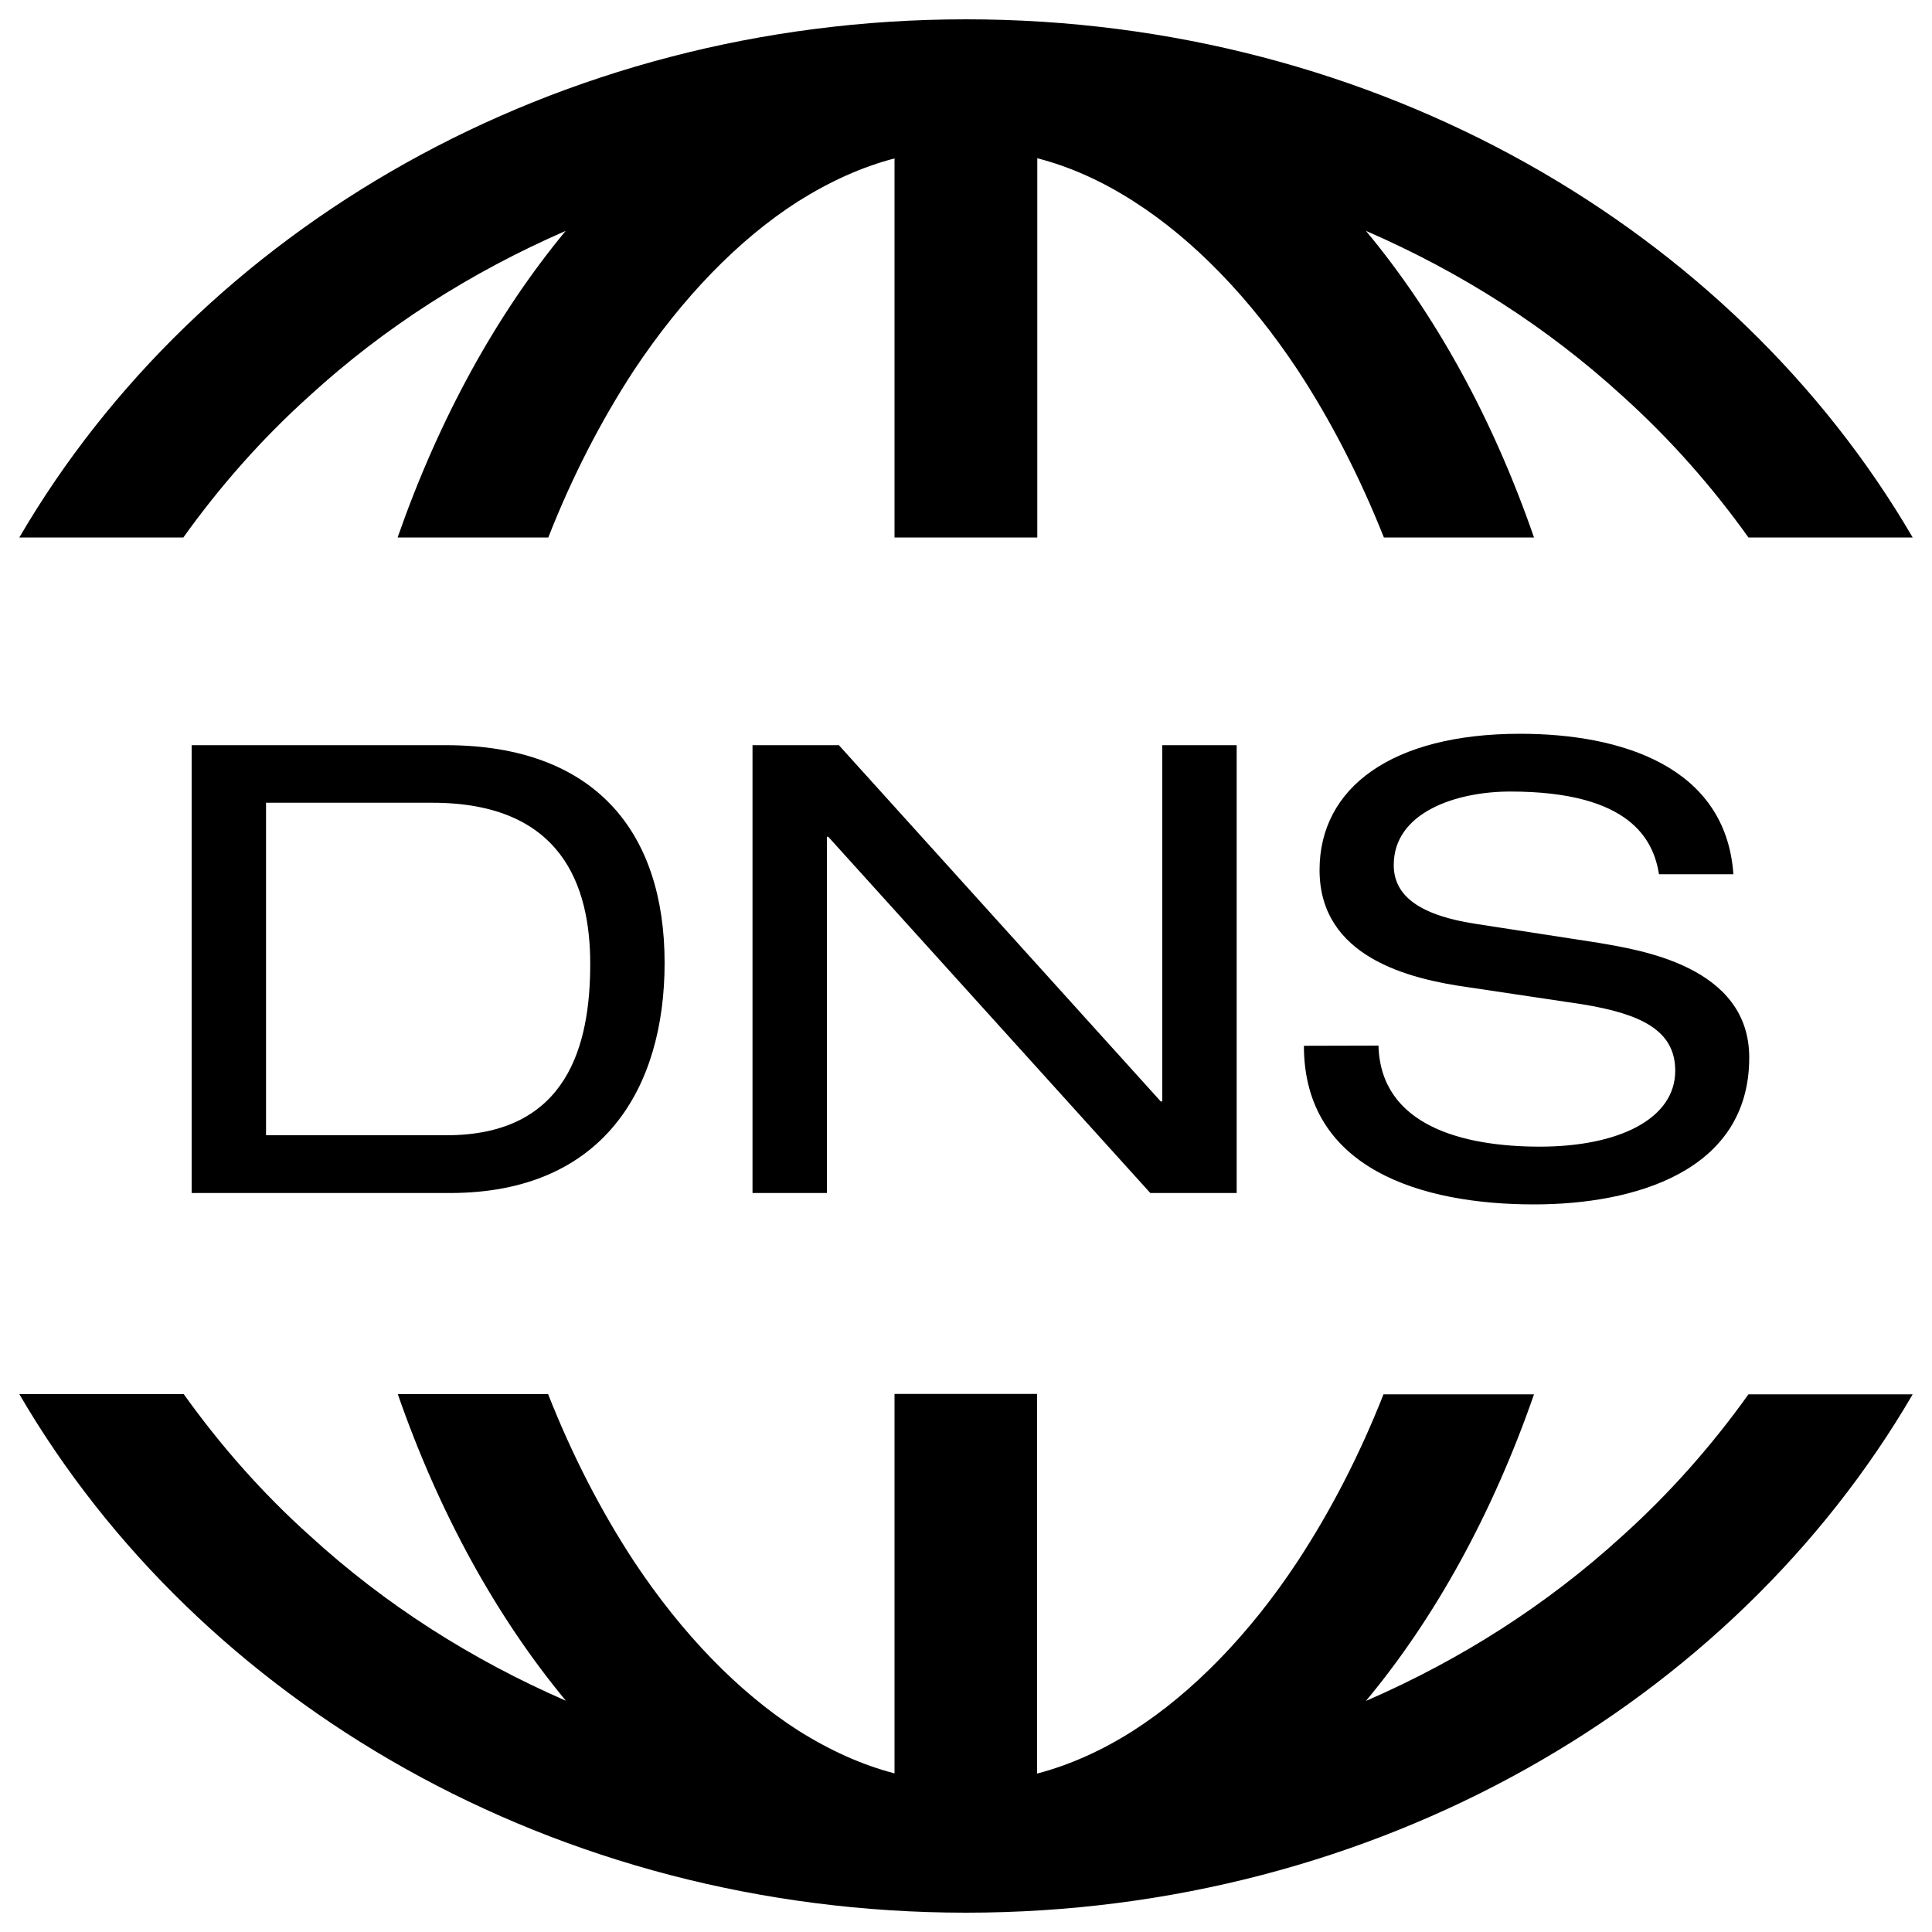
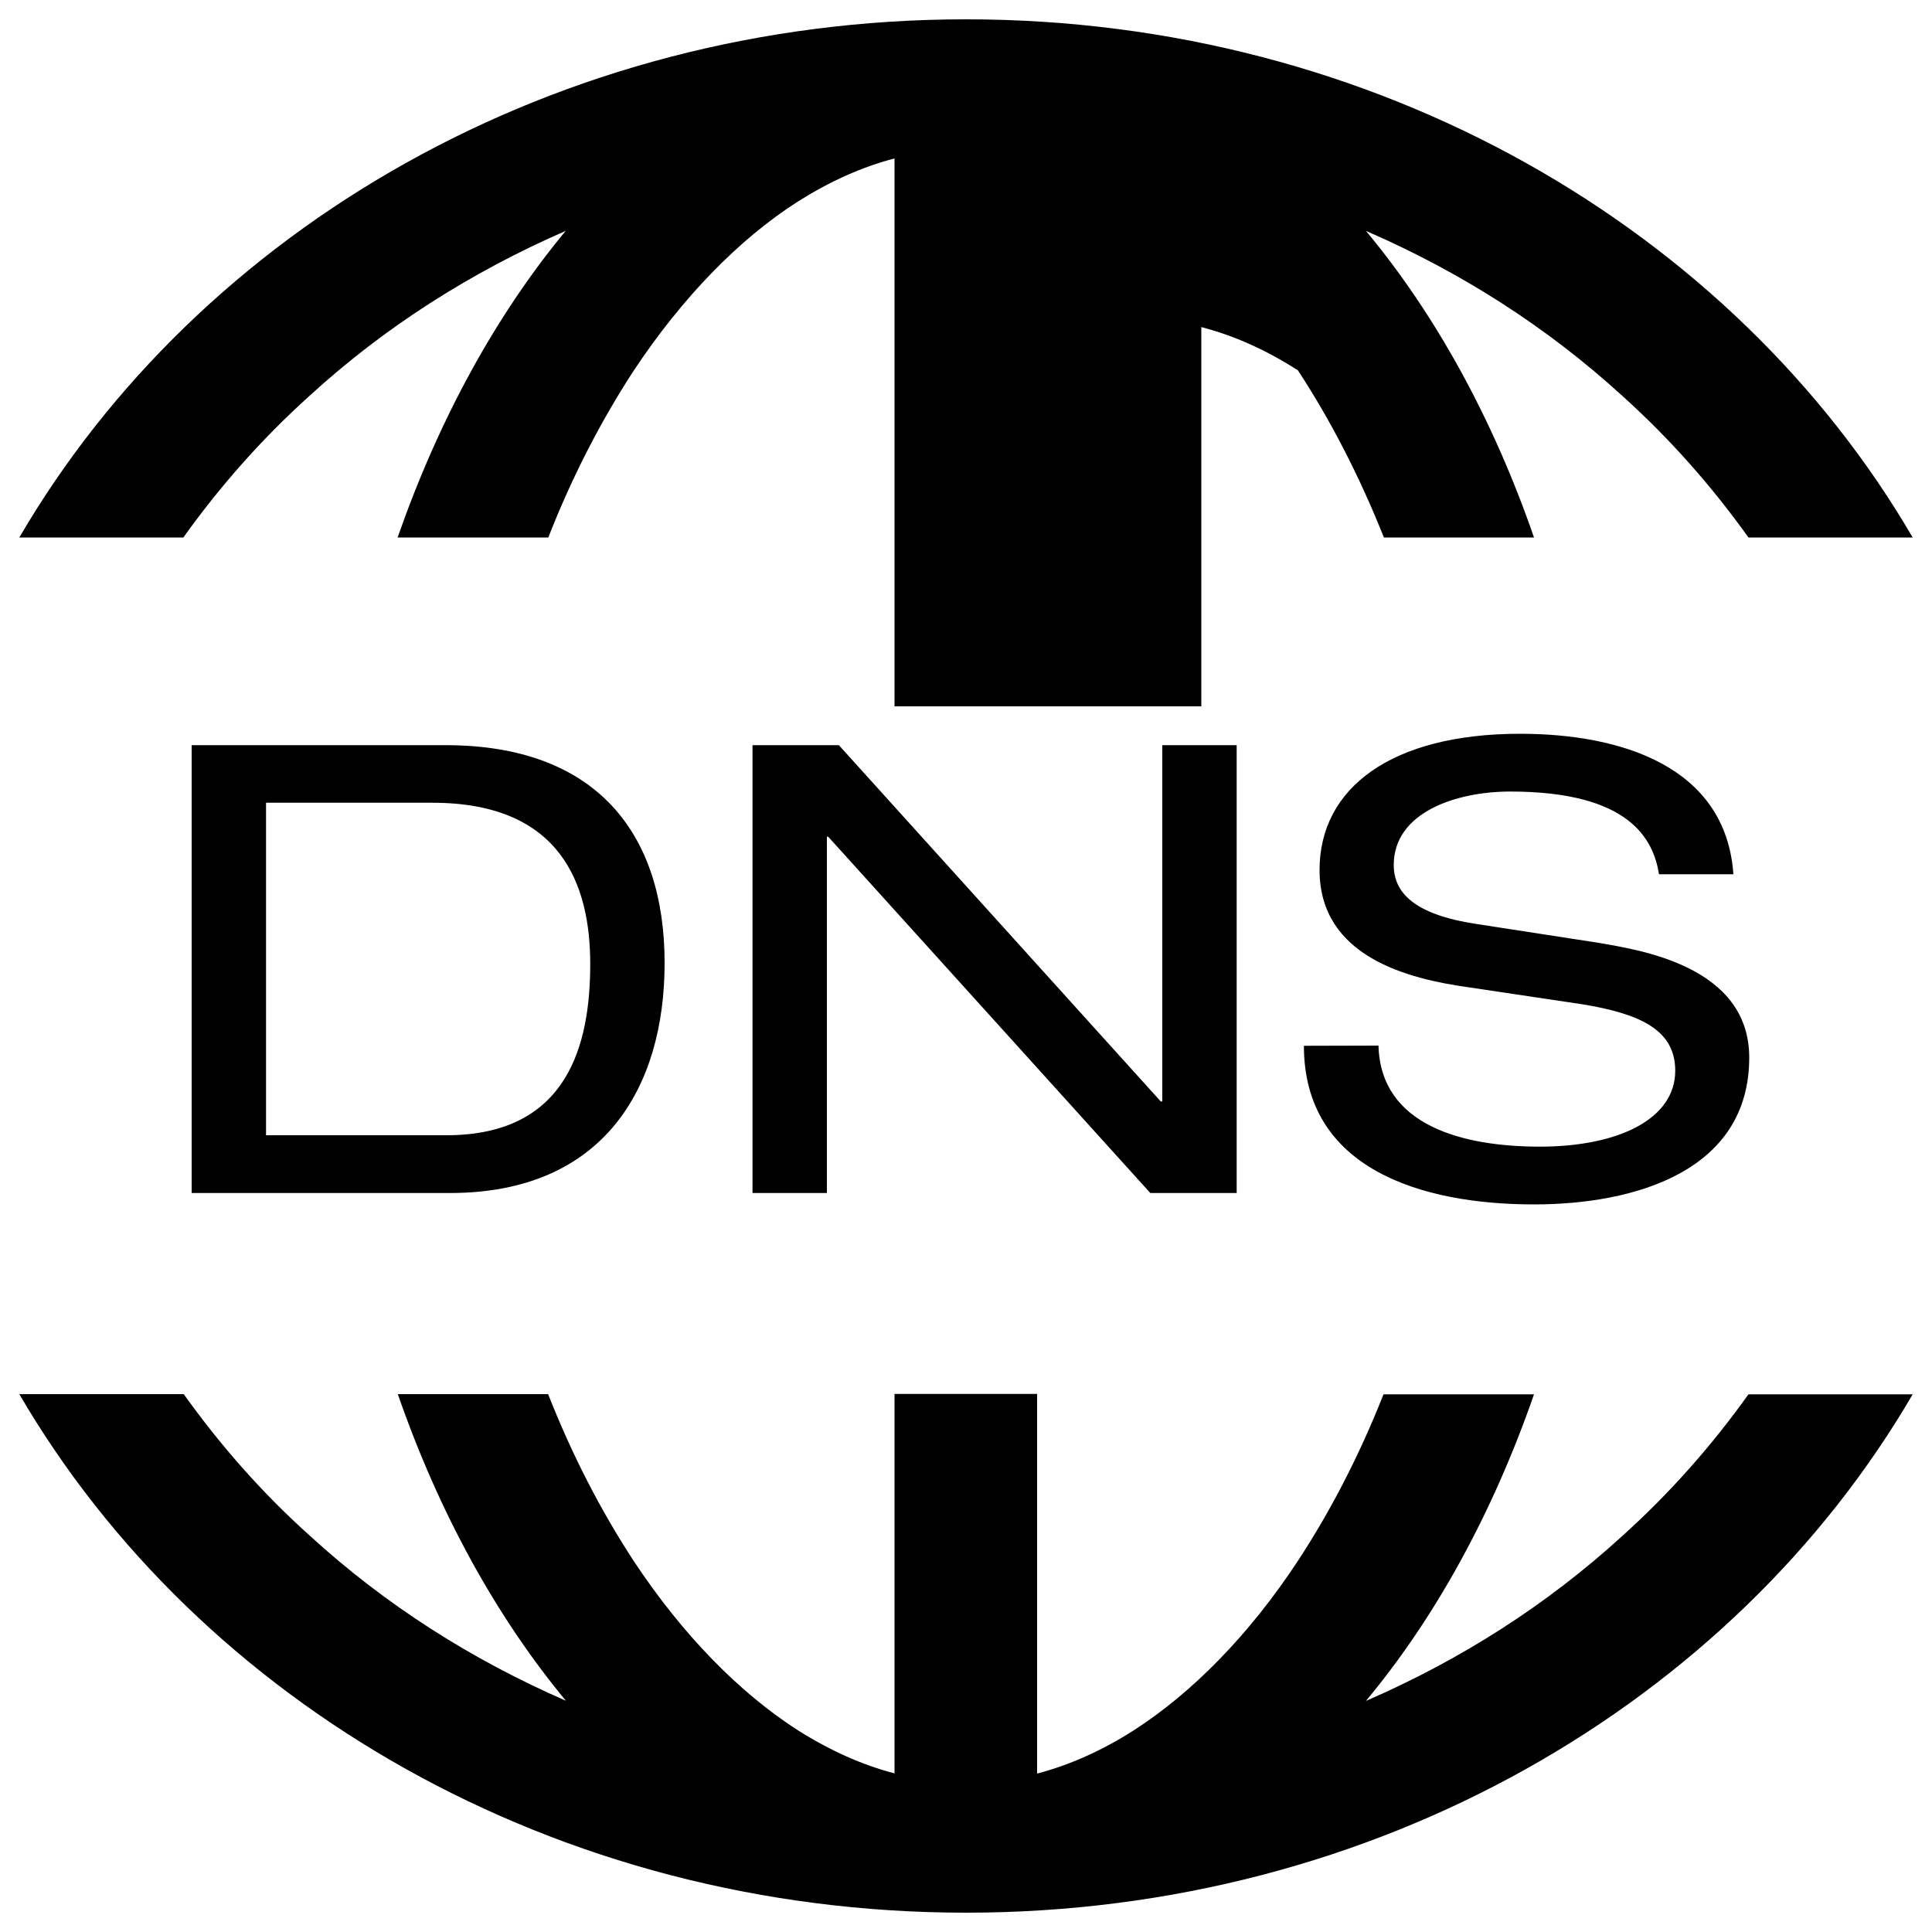
<svg xmlns="http://www.w3.org/2000/svg" version="1.1" x="0px" y="0px" viewBox="0 0 1000 1000" enable-background="new 0 0 1000 1000" xml:space="preserve">
  <g>
-     <path d="M10,278.2C103,118.8,287.4,10,500,10c212.5,0,397,108.8,490,268.2h-85c-18.8-26.3-40.5-51-65.4-73.4c-38.9-35.5-83.3-63.9-132.6-85.3c35.9,43.1,65.7,97.1,87,158.7h-77.7c-12.5-31.4-27.4-60.4-44.5-86.5c-24.8-37.5-54.2-67.8-84.9-87.4c-16.3-10.5-33-18-50-22.4v196.3H463V82c-16.9,4.4-33.5,11.9-50,22.3c-30.7,19.6-60,49.9-84.9,87.4c-17.1,26.2-32,55.1-44.3,86.5h-78c21.5-61.6,51.2-115.5,87-158.7c-49.1,21.4-93.7,49.8-132.5,85.3c-24.9,22.4-46.6,47.1-65.4,73.4H10z M905,721.7c-18.8,26.3-40.5,51-65.4,73.4c-38.9,35.5-83.3,63.9-132.6,85.3c35.9-43.1,65.6-97.1,87-158.7h-77.9c-12.4,31.4-27.3,60.3-44.5,86.5c-24.8,37.6-54.2,67.8-84.9,87.5c-16.3,10.4-33.1,17.9-49.9,22.3V721.5H463v196.4c-16.9-4.4-33.5-11.9-50-22.3c-30.7-19.7-60-49.9-84.9-87.5c-17.1-26.1-32-55-44.4-86.5h-77.8c21.4,61.6,51.1,115.4,87,158.7c-49.1-21.4-93.6-49.8-132.4-85.3c-24.9-22.3-46.6-47.1-65.4-73.4H10C103,881.2,287.4,990,500,990c212.5,0,397-108.8,490-268.3H905z M99.2,385.7h131.5c77.7,0,113.3,45.4,113.3,112.7c0,64.6-31.6,119.1-111.1,119.1H99.2V385.7z M231.1,587.6c63.2,0,74.4-47.5,74.4-88.7c0-40.6-14.8-83.4-81.7-83.4h-86.1v172.1L231.1,587.6L231.1,587.6z M428.7,433.1H428v184.4h-38.5V385.7h44.7l166.6,184.4h0.8V385.7h38.5v231.8h-44.7L428.7,433.1z M713.5,541.2c1.1,41.6,44,52.3,83.5,52.3c40.7,0,70.1-14.3,70.1-39.3c0-21.1-18.1-29.5-48.2-34.4L760,511c-30.8-4.3-77-15.6-77-60.7c0-42.6,37.4-70.5,103.8-70.5c52.3,0,106.5,16.9,110.4,72.7h-38.5c-2.9-17.9-14.9-42.8-77-42.8c-27.9,0-60.3,10.7-60.3,38c0,14.3,10.5,25.6,42.5,30.5l63.5,9.8c20.4,3.6,78,11.7,78,59.4c0,58.8-59.2,76-111.4,76c-58.5,0-119.1-18.5-119.1-82.1L713.5,541.2L713.5,541.2z" />
+     <path d="M10,278.2C103,118.8,287.4,10,500,10c212.5,0,397,108.8,490,268.2h-85c-18.8-26.3-40.5-51-65.4-73.4c-38.9-35.5-83.3-63.9-132.6-85.3c35.9,43.1,65.7,97.1,87,158.7h-77.7c-12.5-31.4-27.4-60.4-44.5-86.5c-16.3-10.5-33-18-50-22.4v196.3H463V82c-16.9,4.4-33.5,11.9-50,22.3c-30.7,19.6-60,49.9-84.9,87.4c-17.1,26.2-32,55.1-44.3,86.5h-78c21.5-61.6,51.2-115.5,87-158.7c-49.1,21.4-93.7,49.8-132.5,85.3c-24.9,22.4-46.6,47.1-65.4,73.4H10z M905,721.7c-18.8,26.3-40.5,51-65.4,73.4c-38.9,35.5-83.3,63.9-132.6,85.3c35.9-43.1,65.6-97.1,87-158.7h-77.9c-12.4,31.4-27.3,60.3-44.5,86.5c-24.8,37.6-54.2,67.8-84.9,87.5c-16.3,10.4-33.1,17.9-49.9,22.3V721.5H463v196.4c-16.9-4.4-33.5-11.9-50-22.3c-30.7-19.7-60-49.9-84.9-87.5c-17.1-26.1-32-55-44.4-86.5h-77.8c21.4,61.6,51.1,115.4,87,158.7c-49.1-21.4-93.6-49.8-132.4-85.3c-24.9-22.3-46.6-47.1-65.4-73.4H10C103,881.2,287.4,990,500,990c212.5,0,397-108.8,490-268.3H905z M99.2,385.7h131.5c77.7,0,113.3,45.4,113.3,112.7c0,64.6-31.6,119.1-111.1,119.1H99.2V385.7z M231.1,587.6c63.2,0,74.4-47.5,74.4-88.7c0-40.6-14.8-83.4-81.7-83.4h-86.1v172.1L231.1,587.6L231.1,587.6z M428.7,433.1H428v184.4h-38.5V385.7h44.7l166.6,184.4h0.8V385.7h38.5v231.8h-44.7L428.7,433.1z M713.5,541.2c1.1,41.6,44,52.3,83.5,52.3c40.7,0,70.1-14.3,70.1-39.3c0-21.1-18.1-29.5-48.2-34.4L760,511c-30.8-4.3-77-15.6-77-60.7c0-42.6,37.4-70.5,103.8-70.5c52.3,0,106.5,16.9,110.4,72.7h-38.5c-2.9-17.9-14.9-42.8-77-42.8c-27.9,0-60.3,10.7-60.3,38c0,14.3,10.5,25.6,42.5,30.5l63.5,9.8c20.4,3.6,78,11.7,78,59.4c0,58.8-59.2,76-111.4,76c-58.5,0-119.1-18.5-119.1-82.1L713.5,541.2L713.5,541.2z" />
  </g>
</svg>